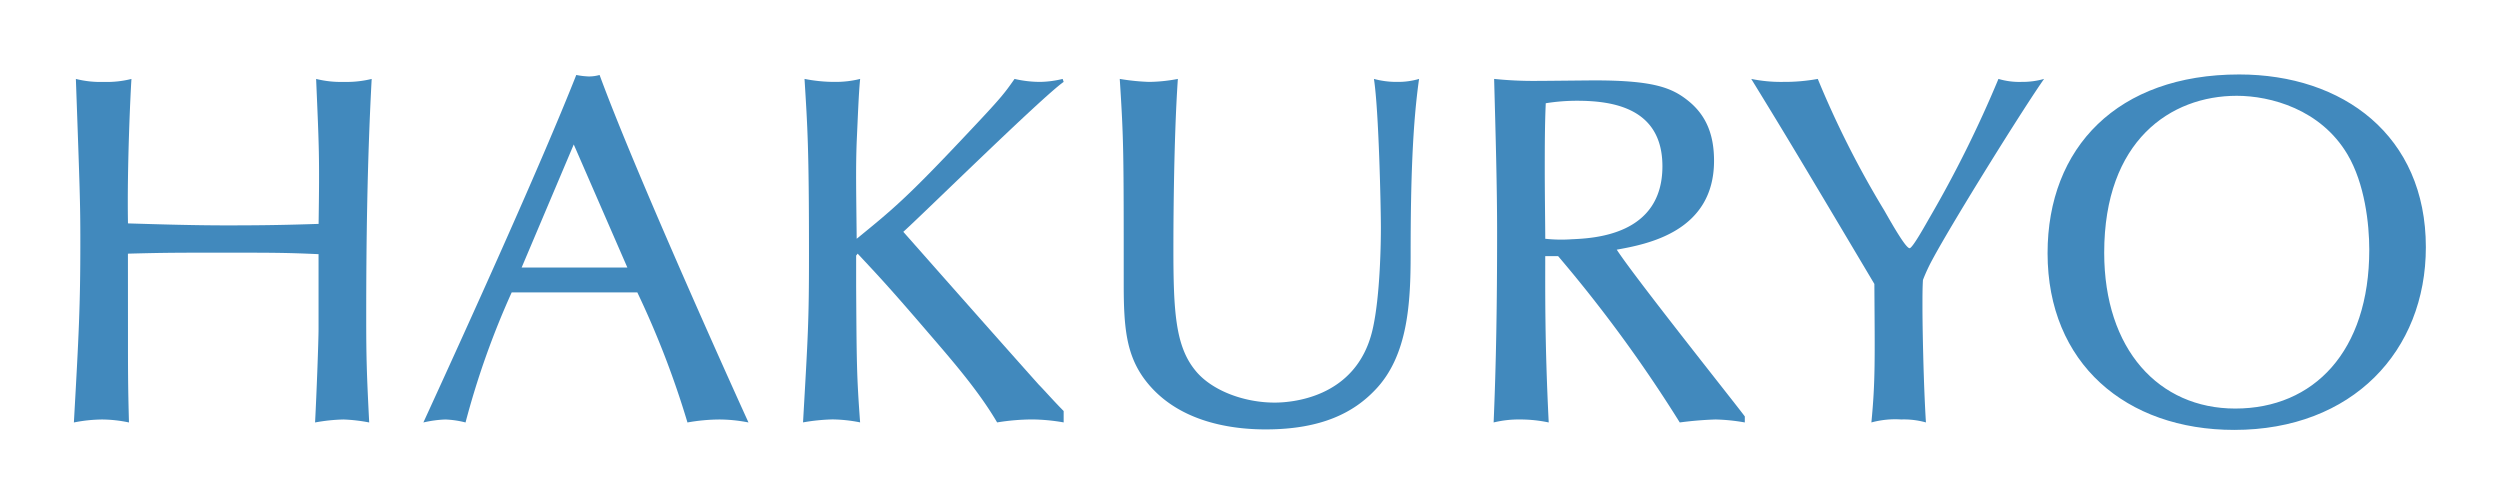
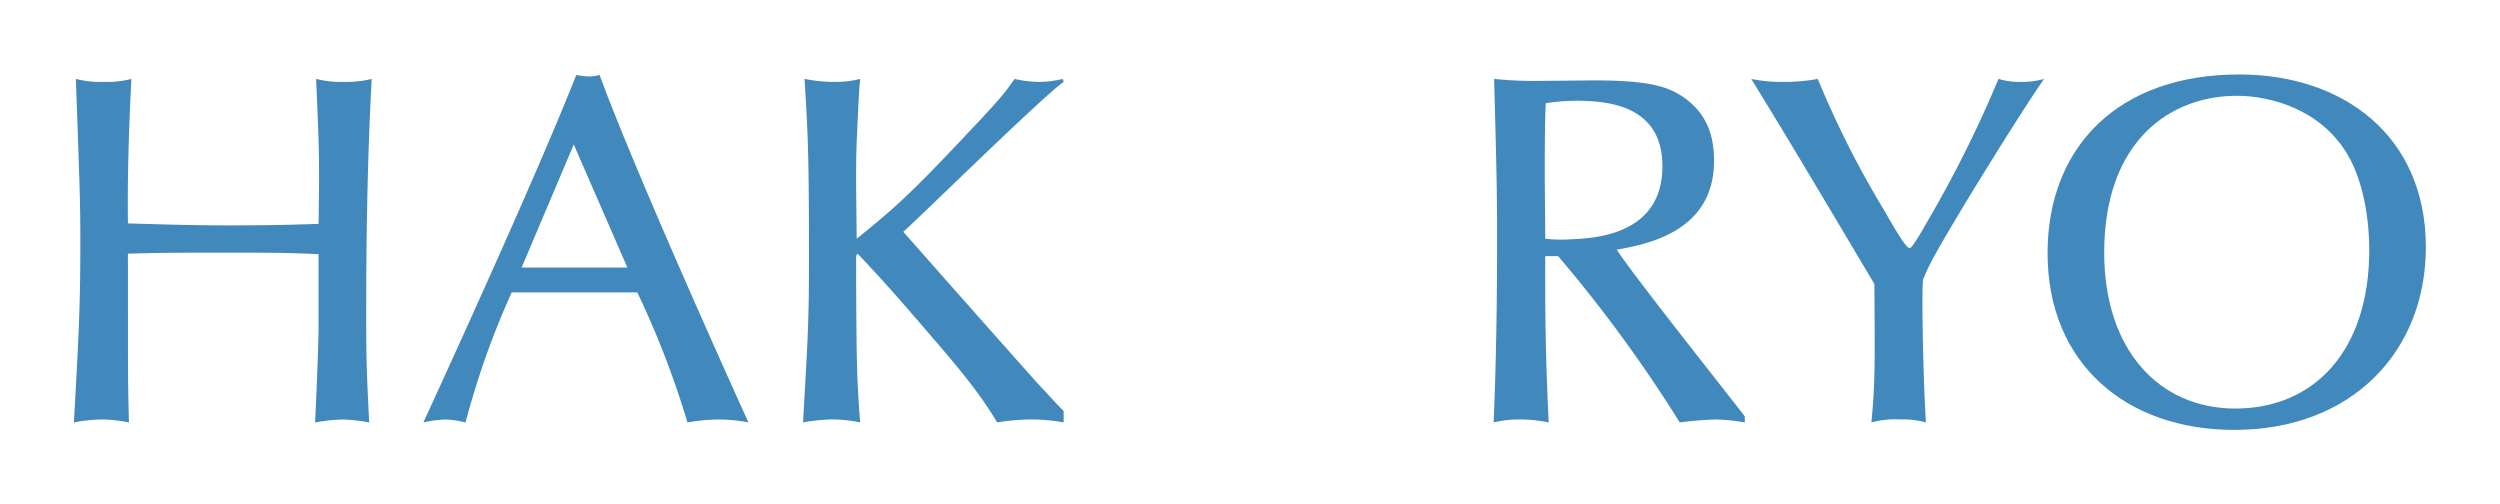
<svg xmlns="http://www.w3.org/2000/svg" width="504.049" height="101.689" viewBox="0 0 504.049 101.689">
  <defs>
    <clipPath id="clip-path">
      <rect id="長方形_9518" data-name="長方形 9518" width="504.049" height="101.689" transform="translate(-0.001)" fill="#4189bd" />
    </clipPath>
  </defs>
  <g id="グループ_38753" data-name="グループ 38753" transform="translate(0.001)" clip-path="url(#clip-path)">
    <path id="パス_153365" data-name="パス 153365" d="M27.992,68.4c0,9.108,0,11.61.2,19.117a26.881,26.881,0,0,0-5.4-.6,30.206,30.206,0,0,0-5.705.6c1-17.816,1.3-23.421,1.3-36.533,0-7.707-.1-10.209-.9-32.73a20.225,20.225,0,0,0,5.606.6,20.222,20.222,0,0,0,5.6-.6c-.2,3-.9,17.816-.7,29.126,6.606.2,13.313.4,19.918.4,7.807,0,12.411-.1,18.516-.3.2-13.612.1-15.114-.5-29.227a20.719,20.719,0,0,0,5.6.6,21.225,21.225,0,0,0,5.6-.6c-.9,16.715-1.1,33.131-1.1,48.044,0,8.107.1,11.41.6,21.219a33.2,33.2,0,0,0-5.206-.6,35.641,35.641,0,0,0-5.705.6c.3-5.705.7-16.415.7-18.918V53.583c-6.706-.3-9.209-.3-19.217-.3-9.609,0-11.61,0-19.217.2Z" transform="translate(-2.191 -2.339)" fill="#4189bd" />
    <path id="パス_153366" data-name="パス 153366" d="M115.719,61.173A165.89,165.89,0,0,0,106.411,87.4a18.863,18.863,0,0,0-4.1-.6,23.293,23.293,0,0,0-4.4.6c8.908-19.418,23.721-52.047,30.827-70.063a15.579,15.579,0,0,0,2.5.3,7.821,7.821,0,0,0,2.2-.3C141.142,38.353,163.262,87,163.462,87.4a30.658,30.658,0,0,0-5.9-.6,37.656,37.656,0,0,0-6.406.6,182.121,182.121,0,0,0-10.11-26.224ZM128.23,31.347,117.72,56.169H139.04Z" transform="translate(-12.551 -2.222)" fill="#4189bd" />
    <path id="パス_153367" data-name="パス 153367" d="M186.027,18.252a31.278,31.278,0,0,0,6.105.6,20.23,20.23,0,0,0,5.1-.6c-.3,2.8-.5,8.508-.7,12.712-.2,5.4-.1,9.908,0,19.517,7.106-5.805,9.909-8.008,22.319-21.219,6.807-7.206,7.407-8.008,9.509-11.01a23.1,23.1,0,0,0,5.2.6,20.438,20.438,0,0,0,4.5-.6l.2.6c-4.3,3-28.526,26.824-32.329,30.228,7.607,8.607,19.718,22.319,27.324,30.827,1,1,3.2,3.5,5.005,5.3v2.3a38.517,38.517,0,0,0-6.307-.6,45.308,45.308,0,0,0-7.106.6c-3.7-6.306-8.908-12.312-13.912-18.116-7.907-9.209-9.909-11.311-14.213-15.915l-.3.4v6.2c.1,15.415.1,17.917.8,27.426a30.007,30.007,0,0,0-5.6-.6,39.32,39.32,0,0,0-5.907.6c1-17.517,1.2-20.319,1.2-33.731,0-21.919-.3-25.723-.9-35.532" transform="translate(-23.808 -2.34)" fill="#4189bd" />
-     <path id="パス_153368" data-name="パス 153368" d="M258.971,18.252a43.787,43.787,0,0,0,5.9.6,32.409,32.409,0,0,0,5.805-.6c-.9,13.112-.9,32.129-.9,34.231,0,12.612.4,19.618,4.4,24.522,3.2,4,9.709,6.505,16.014,6.505,2.8,0,16.415-.6,19.719-14.613,1.6-6.805,1.7-18.115,1.7-20.618,0-3.8-.4-23.522-1.4-30.027a17.345,17.345,0,0,0,4.7.6,14.931,14.931,0,0,0,4.4-.6c-1.3,9.109-1.7,20.519-1.7,35.332,0,9.709-.5,20.519-7.206,27.425-4.2,4.4-10.61,7.907-22.02,7.907-7.707,0-18.217-1.8-24.422-10.11-3.7-5-4.2-10.509-4.2-19.117,0-26.924,0-28.926-.8-41.437" transform="translate(-33.197 -2.34)" fill="#4189bd" />
    <path id="パス_153369" data-name="パス 153369" d="M396.062,87.514a38.024,38.024,0,0,0-5.906-.6,71.763,71.763,0,0,0-7.206.6,280.455,280.455,0,0,0-24.522-33.53h-2.6c0,7.106-.1,17.516.7,33.53a27.874,27.874,0,0,0-5.805-.6,21.388,21.388,0,0,0-5.3.6c.5-11.81.7-23.721.7-38.335,0-9.308-.3-19.718-.6-30.929a76.926,76.926,0,0,0,8.708.4c1.8,0,10.009-.1,11.611-.1,11.911,0,15.614,1.5,18.918,4.2,3.8,3.1,5.1,7.206,5.1,12.011,0,14.313-13.513,16.815-19.617,17.916,3.7,5.705,24.622,31.928,25.823,33.63ZM362.232,22.655a39.46,39.46,0,0,0-6.3.5c-.2,4.5-.2,9.108-.2,13.612,0,4.6.1,11.611.1,13.713a30.168,30.168,0,0,0,5.305.1c4.5-.2,18.317-.8,18.317-14.714,0-11.71-9.909-13.211-17.216-13.211" transform="translate(-44.278 -2.339)" fill="#4189bd" />
    <path id="パス_153370" data-name="パス 153370" d="M440.23,87.514a16.417,16.417,0,0,0-5-.6,18.315,18.315,0,0,0-6.006.6c.8-8.308.7-12.612.6-27.924C413.106,31.464,411.2,28.362,405,18.252a29.756,29.756,0,0,0,6.406.6,37.289,37.289,0,0,0,7.007-.6,191.6,191.6,0,0,0,13.411,26.523c2.1,3.7,4.4,7.607,5.105,7.607.6,0,3.3-4.9,4-6.106a235.546,235.546,0,0,0,13.912-28.025,14.821,14.821,0,0,0,4.7.6,15.8,15.8,0,0,0,4.5-.6c-3.9,5.5-18.216,28.426-22.521,36.432a34.816,34.816,0,0,0-1.9,4.1c-.1,1.5-.1,3.4-.1,5.506,0,3.7.2,15.313.7,23.221" transform="translate(-51.915 -2.34)" fill="#4189bd" />
    <path id="パス_153371" data-name="パス 153371" d="M549.8,52.05c0,20.92-14.814,36.834-38.635,36.834-21.82,0-37.634-13.412-37.634-35.633,0-21.319,14.112-36.032,38.635-36.032,20.919,0,37.635,12.311,37.635,34.831M511.369,84.58c15.813,0,27.024-11.511,27.024-32.029,0-5.2-.9-13.313-4.4-19.217-5.406-9.109-15.514-11.811-22.32-11.811-13.313,0-26.725,9.008-26.725,31.629,0,19.517,11.01,31.428,26.425,31.428" transform="translate(-60.701 -2.207)" fill="#4189bd" />
  </g>
</svg>